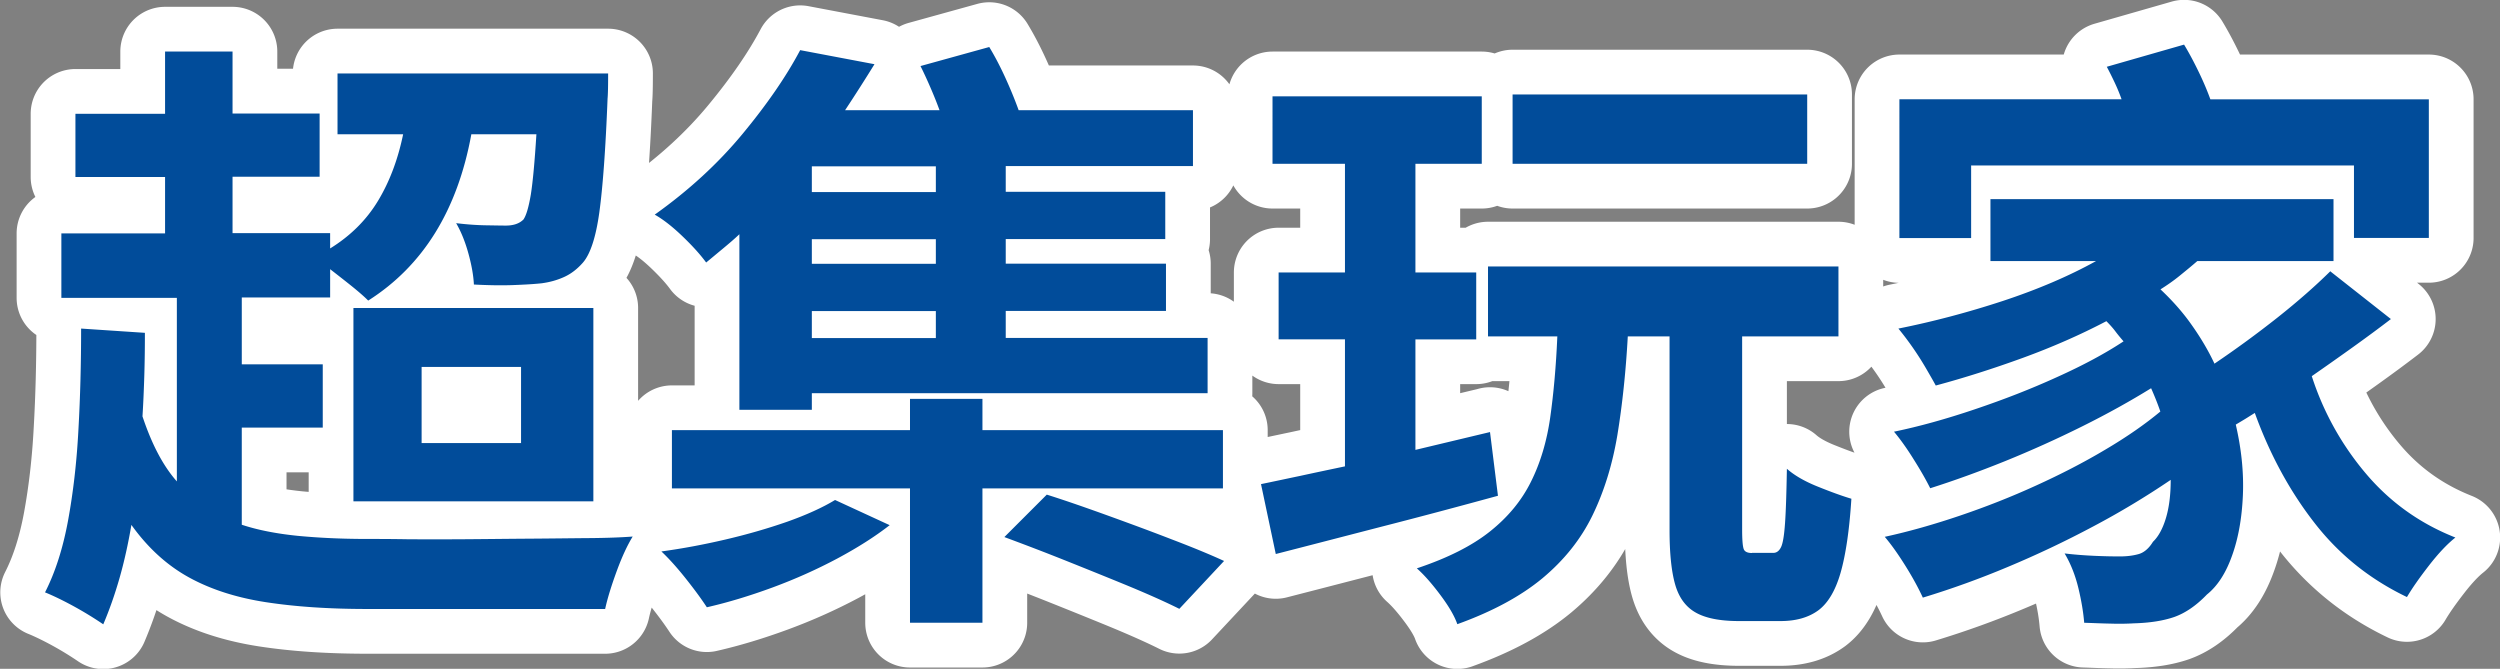
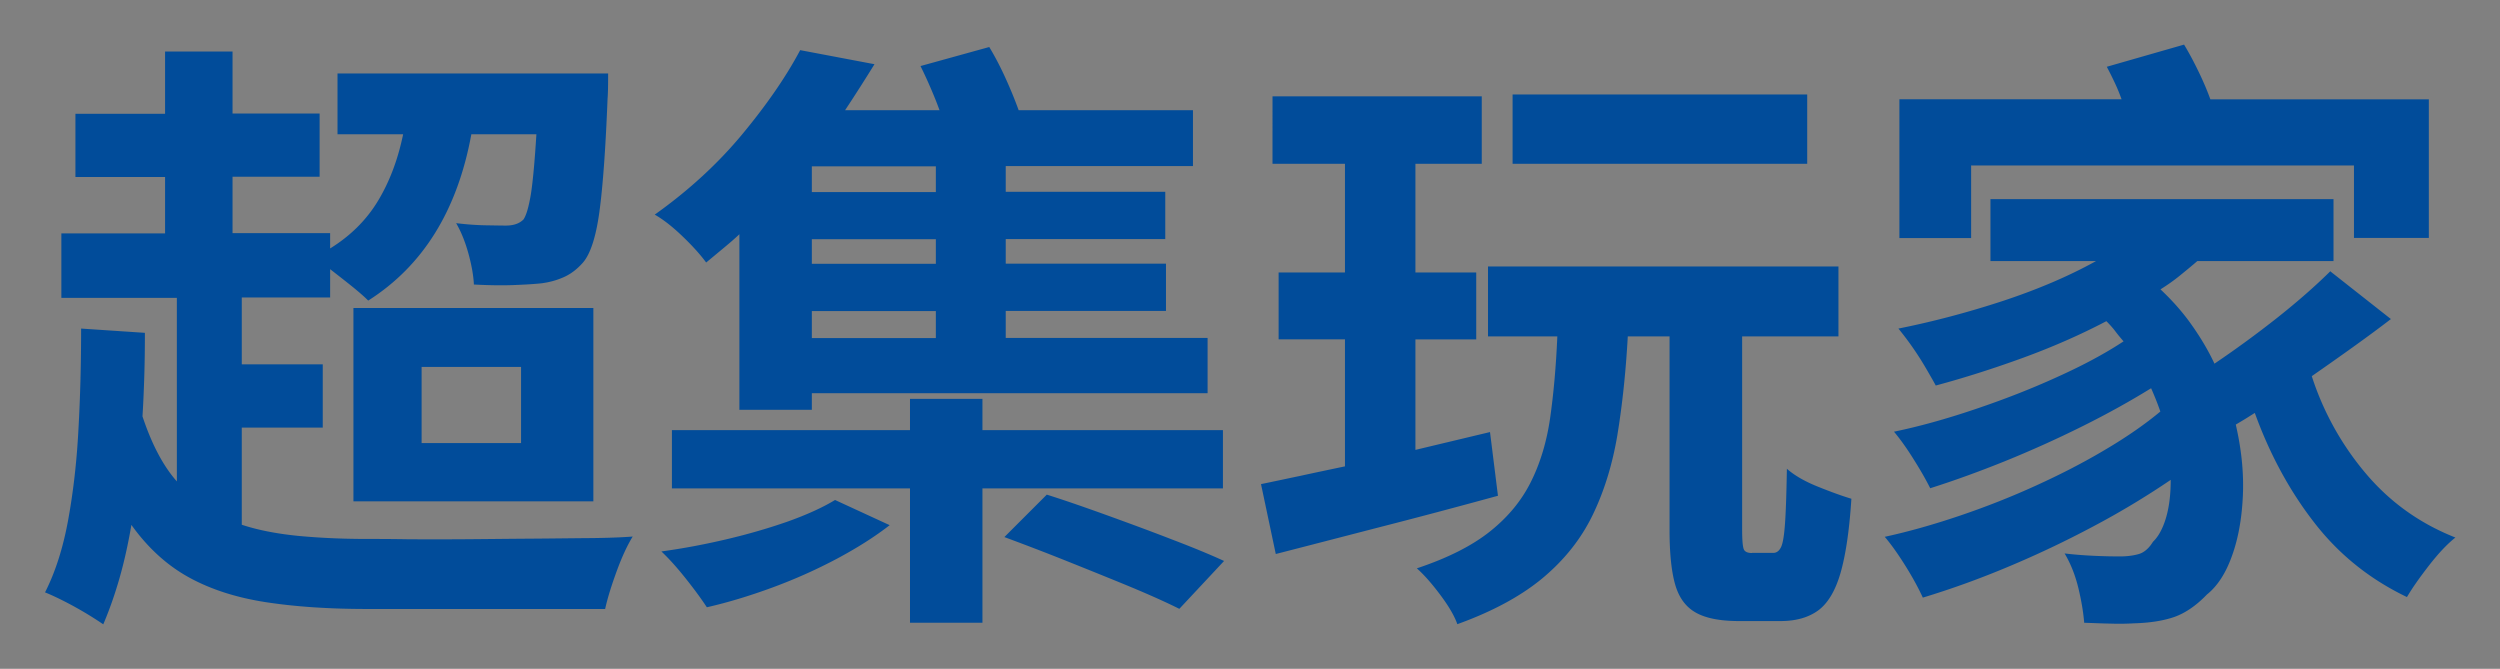
<svg xmlns="http://www.w3.org/2000/svg" data-name="圖層 2" viewBox="0 0 175.99 47.08">
  <rect x="0" y="0" width="175.99" height="47.08" fill="#808080" stroke="none" />
  <g data-name="UI+活動標題" fill="#014c9a">
-     <path d="M17.02 30.11v6.83c1.15.38 2.46.63 3.93.78 1.47.14 3.1.22 4.88.22.66 0 1.6 0 2.81.02 1.21.01 2.56.01 4.06 0 1.5-.01 3.01-.03 4.54-.04 1.53-.01 2.93-.03 4.21-.04 1.28-.01 2.31-.05 3.09-.11-.37.6-.75 1.41-1.12 2.42s-.65 1.9-.82 2.68H25.84c-2.68 0-5.05-.16-7.13-.48-2.07-.32-3.88-.9-5.42-1.75s-2.89-2.08-4.04-3.69c-.23 1.35-.51 2.61-.84 3.76-.33 1.15-.71 2.23-1.14 3.24a25.419 25.419 0 00-2.74-1.62c-.53-.27-.99-.48-1.36-.63.72-1.41 1.26-3.1 1.62-5.05.36-1.96.61-4.09.73-6.39.13-2.3.19-4.68.19-7.13l4.49.3c0 .98-.01 1.97-.04 2.96s-.07 1.97-.13 2.92c.66 1.99 1.47 3.51 2.42 4.58V20.97H4.32v-4.54h7.3v-3.97H5.31V8.01h6.31V3.63h4.75v4.36h6.13v4.45h-6.13v3.97h6.87v1.08c1.44-.89 2.56-2.01 3.37-3.35.81-1.34 1.4-2.9 1.77-4.69h-4.62V5.17h19.05c0 .86-.01 1.45-.04 1.77-.14 3.6-.34 6.27-.58 8.01-.24 1.74-.63 2.92-1.14 3.52-.4.46-.84.8-1.32 1.02-.48.22-1 .37-1.58.45-.55.06-1.24.1-2.07.13-.84.03-1.74.01-2.72-.04-.03-.63-.16-1.37-.39-2.2-.23-.83-.52-1.54-.86-2.12.75.09 1.44.14 2.07.15.63.01 1.11.02 1.42.02.55 0 .96-.14 1.25-.43.2-.29.37-.88.52-1.77.14-.89.27-2.3.39-4.23h-4.58c-.98 5.36-3.4 9.26-7.26 11.71-.29-.29-.68-.63-1.19-1.04-.5-.4-1-.79-1.49-1.17v1.99h-6.22v4.71h5.7v4.45h-5.7zm7.86 5.18V21.68h16.89v13.61H24.88zm4.8-9.46v5.36h7v-5.36h-7zm22.37 3.02V16.49c-.37.35-.76.68-1.17 1.02-.4.33-.79.66-1.17.97-.4-.55-.96-1.17-1.68-1.86-.72-.69-1.37-1.19-1.94-1.51 2.39-1.7 4.45-3.59 6.18-5.68 1.73-2.09 3.08-4.05 4.06-5.9l5.23.99c-.66 1.07-1.35 2.15-2.07 3.24h6.65c-.2-.55-.42-1.09-.65-1.62-.23-.53-.46-1.03-.69-1.49l4.84-1.34c.4.66.78 1.39 1.14 2.18.36.79.67 1.55.93 2.27h12.27v3.93H70.8v1.81h11.23v3.33H70.8v1.73h11.28v3.33H70.8v1.9h14.21v3.89H57.15v1.17h-5.1zm6.74 6.35l3.84 1.77c-1.04.81-2.27 1.59-3.69 2.35-1.43.76-2.94 1.44-4.54 2.03-1.6.59-3.15 1.06-4.64 1.4-.38-.58-.87-1.25-1.49-2.03-.62-.78-1.19-1.41-1.71-1.9 1.47-.2 2.97-.48 4.51-.84 1.54-.36 2.99-.78 4.34-1.25 1.35-.48 2.48-.99 3.37-1.53zm27.3-.82H69.16v9.46h-5.1v-9.46H47.3v-4.1h16.76v-2.2h5.1v2.2h16.93v4.1zM65.88 13.52v-1.81h-8.73v1.81h8.73zm0 5.05v-1.73h-8.73v1.73h8.73zm0 5.23v-1.9h-8.73v1.9h8.73zm4.83 14l2.98-2.98c1.27.4 2.68.89 4.23 1.45 1.55.56 3.07 1.12 4.54 1.69 1.47.56 2.71 1.07 3.71 1.53l-3.15 3.37c-.92-.46-2.1-.99-3.52-1.58-1.43-.59-2.92-1.19-4.47-1.81-1.55-.62-3-1.17-4.32-1.66zm34.18-7.39l.56 4.49c-2.74.75-5.47 1.48-8.21 2.18-2.74.71-5.21 1.35-7.43 1.92l-1.04-4.92c.83-.17 1.76-.37 2.76-.58 1.01-.22 2.06-.44 3.15-.67v-8.94h-4.67v-4.71h4.67v-7.65h-5.1V6.78h14.73v4.75h-4.67v7.65h4.28v4.71h-4.28v7.78l5.23-1.25zm18.44 8.51h1.51c.23 0 .41-.14.54-.41.13-.27.22-.83.28-1.69.06-.85.1-2.12.13-3.82.52.46 1.24.88 2.16 1.25.92.37 1.71.66 2.38.86-.14 2.22-.4 3.95-.76 5.21-.36 1.25-.88 2.13-1.56 2.64-.68.5-1.56.76-2.66.76h-2.94c-1.32 0-2.34-.2-3.04-.6-.71-.4-1.19-1.07-1.45-1.99-.26-.92-.39-2.19-.39-3.8V23.68h-2.94c-.14 2.53-.39 4.85-.73 6.93-.35 2.09-.93 3.97-1.75 5.66s-2 3.16-3.52 4.43c-1.53 1.27-3.53 2.35-6 3.24-.2-.58-.6-1.26-1.19-2.05-.59-.79-1.14-1.42-1.66-1.88 2.16-.72 3.87-1.58 5.14-2.59 1.27-1.01 2.23-2.17 2.89-3.5.66-1.32 1.12-2.84 1.36-4.54.24-1.7.41-3.6.5-5.7h-4.88v-4.92h24.67v4.92h-6.78v13.61c0 .72.04 1.17.11 1.36.07.19.27.28.58.28zm3.89-32.27v4.88h-20.74V6.65h20.74zm36.81 12.44l4.28 3.37c-.86.66-1.77 1.33-2.72 2.01-.95.68-1.9 1.35-2.85 2.01a20.16 20.16 0 003.82 6.87c1.71 2.02 3.81 3.51 6.29 4.49-.58.46-1.2 1.12-1.86 1.97-.66.85-1.18 1.59-1.55 2.22-2.59-1.24-4.76-2.97-6.5-5.21-1.74-2.23-3.15-4.82-4.21-7.75-.23.14-.46.29-.69.43-.23.14-.45.27-.65.39.4 1.73.57 3.39.5 4.99s-.32 3.01-.76 4.23c-.43 1.22-1.02 2.14-1.77 2.74-.75.78-1.51 1.3-2.29 1.58-.78.27-1.73.42-2.85.45-.49.03-1.04.04-1.64.02-.6-.01-1.22-.04-1.86-.06-.06-.72-.19-1.53-.41-2.44-.22-.91-.54-1.72-.97-2.44.75.09 1.46.14 2.14.17.68.03 1.26.04 1.75.04.52 0 .96-.06 1.34-.17.37-.11.71-.4.99-.86.37-.35.68-.9.91-1.66.23-.76.34-1.66.34-2.7a57.951 57.951 0 01-5.42 3.26 71.133 71.133 0 01-6.05 2.87 61.48 61.48 0 01-5.98 2.16c-.29-.63-.68-1.36-1.19-2.18s-1-1.52-1.49-2.1c1.7-.37 3.46-.87 5.29-1.49s3.61-1.32 5.36-2.12c1.74-.79 3.37-1.63 4.88-2.53 1.51-.89 2.8-1.79 3.87-2.68-.2-.58-.42-1.12-.65-1.64-1.44.89-3.05 1.79-4.84 2.68-1.79.89-3.61 1.71-5.46 2.46-1.86.75-3.61 1.38-5.25 1.9-.29-.58-.67-1.25-1.15-2.01-.47-.76-.94-1.42-1.4-1.97 1.79-.37 3.69-.9 5.7-1.58 2.02-.68 3.95-1.43 5.79-2.27 1.84-.83 3.4-1.67 4.67-2.51-.2-.23-.4-.47-.58-.71s-.4-.48-.63-.71c-1.87.98-3.84 1.84-5.9 2.59-2.06.75-4.1 1.4-6.11 1.94-.17-.32-.41-.73-.71-1.25a21.54 21.54 0 00-1.92-2.76c2.45-.49 4.9-1.14 7.34-1.94 2.45-.81 4.64-1.74 6.57-2.81h-7.43v-4.36h24.15v4.36h-9.59c-.4.35-.82.69-1.25 1.04-.43.35-.88.66-1.34.95.83.78 1.57 1.61 2.2 2.51.63.89 1.17 1.8 1.6 2.72a73.52 73.52 0 004.43-3.24c1.45-1.15 2.7-2.25 3.74-3.28zm-25.27-7.43v5.1h-5.05V6.99h15.64c-.14-.4-.31-.81-.5-1.21-.19-.4-.37-.76-.54-1.08l5.44-1.56c.35.58.68 1.2 1.01 1.88.33.68.61 1.33.84 1.97h15.38v9.76h-5.27v-5.1h-26.96z" stroke="#fff" stroke-linecap="round" stroke-linejoin="round" stroke-width="6.3" />
    <path d="M17.02 30.11v6.83c1.15.38 2.46.63 3.93.78 1.47.14 3.1.22 4.88.22.66 0 1.6 0 2.81.02 1.21.01 2.56.01 4.06 0 1.5-.01 3.01-.03 4.54-.04 1.53-.01 2.93-.03 4.21-.04 1.28-.01 2.31-.05 3.09-.11-.37.6-.75 1.41-1.12 2.42s-.65 1.9-.82 2.68H25.84c-2.68 0-5.05-.16-7.13-.48-2.07-.32-3.88-.9-5.42-1.75s-2.89-2.08-4.04-3.69c-.23 1.35-.51 2.61-.84 3.76-.33 1.15-.71 2.23-1.14 3.24a25.419 25.419 0 00-2.74-1.62c-.53-.27-.99-.48-1.36-.63.72-1.41 1.26-3.1 1.62-5.05.36-1.96.61-4.09.73-6.39.13-2.3.19-4.68.19-7.13l4.49.3c0 .98-.01 1.97-.04 2.96s-.07 1.97-.13 2.92c.66 1.99 1.47 3.51 2.42 4.58V20.97H4.32v-4.54h7.3v-3.97H5.31V8.01h6.31V3.63h4.75v4.36h6.13v4.45h-6.13v3.97h6.87v1.08c1.44-.89 2.56-2.01 3.37-3.35.81-1.34 1.4-2.9 1.77-4.69h-4.62V5.17h19.05c0 .86-.01 1.45-.04 1.77-.14 3.6-.34 6.27-.58 8.01-.24 1.74-.63 2.92-1.14 3.52-.4.46-.84.8-1.32 1.02-.48.22-1 .37-1.58.45-.55.06-1.24.1-2.07.13-.84.03-1.74.01-2.72-.04-.03-.63-.16-1.37-.39-2.2-.23-.83-.52-1.54-.86-2.12.75.09 1.44.14 2.07.15.63.01 1.11.02 1.42.02.55 0 .96-.14 1.25-.43.2-.29.37-.88.52-1.77.14-.89.27-2.3.39-4.23h-4.58c-.98 5.36-3.4 9.26-7.26 11.71-.29-.29-.68-.63-1.19-1.04-.5-.4-1-.79-1.49-1.17v1.99h-6.22v4.71h5.7v4.45h-5.7zm7.86 5.18V21.68h16.89v13.61H24.88zm4.8-9.46v5.36h7v-5.36h-7zm22.37 3.02V16.49c-.37.35-.76.68-1.17 1.02-.4.33-.79.66-1.17.97-.4-.55-.96-1.17-1.68-1.86-.72-.69-1.37-1.19-1.94-1.51 2.39-1.7 4.45-3.59 6.18-5.68 1.73-2.09 3.08-4.05 4.06-5.9l5.23.99c-.66 1.07-1.35 2.15-2.07 3.24h6.65c-.2-.55-.42-1.09-.65-1.62-.23-.53-.46-1.03-.69-1.49l4.84-1.34c.4.66.78 1.39 1.14 2.18.36.79.67 1.55.93 2.27h12.27v3.93H70.8v1.81h11.23v3.33H70.8v1.73h11.28v3.33H70.8v1.9h14.21v3.89H57.15v1.17h-5.1zm6.74 6.35l3.84 1.77c-1.04.81-2.27 1.59-3.69 2.35-1.43.76-2.94 1.44-4.54 2.03-1.6.59-3.15 1.06-4.64 1.4-.38-.58-.87-1.25-1.49-2.03-.62-.78-1.19-1.41-1.71-1.9 1.47-.2 2.97-.48 4.51-.84 1.54-.36 2.99-.78 4.34-1.25 1.35-.48 2.48-.99 3.37-1.53zm27.3-.82H69.16v9.46h-5.1v-9.46H47.3v-4.1h16.76v-2.2h5.1v2.2h16.93v4.1zM65.88 13.52v-1.81h-8.73v1.81h8.73zm0 5.05v-1.73h-8.73v1.73h8.73zm0 5.23v-1.9h-8.73v1.9h8.73zm4.83 14l2.98-2.98c1.27.4 2.68.89 4.23 1.45 1.55.56 3.07 1.12 4.54 1.69 1.47.56 2.71 1.07 3.71 1.53l-3.15 3.37c-.92-.46-2.1-.99-3.52-1.58-1.43-.59-2.92-1.19-4.47-1.81-1.55-.62-3-1.17-4.32-1.66zm34.18-7.39l.56 4.49c-2.74.75-5.47 1.48-8.21 2.18-2.74.71-5.21 1.35-7.43 1.92l-1.04-4.92c.83-.17 1.76-.37 2.76-.58 1.01-.22 2.06-.44 3.15-.67v-8.94h-4.67v-4.71h4.67v-7.65h-5.1V6.78h14.73v4.75h-4.67v7.65h4.28v4.71h-4.28v7.78l5.23-1.25zm18.44 8.51h1.51c.23 0 .41-.14.54-.41.13-.27.22-.83.28-1.69.06-.85.1-2.12.13-3.82.52.46 1.24.88 2.16 1.25.92.37 1.71.66 2.38.86-.14 2.22-.4 3.95-.76 5.21-.36 1.25-.88 2.13-1.56 2.64-.68.5-1.56.76-2.66.76h-2.94c-1.32 0-2.34-.2-3.04-.6-.71-.4-1.19-1.07-1.45-1.99-.26-.92-.39-2.19-.39-3.8V23.68h-2.94c-.14 2.53-.39 4.85-.73 6.93-.35 2.09-.93 3.97-1.75 5.66s-2 3.16-3.52 4.43c-1.53 1.27-3.53 2.35-6 3.24-.2-.58-.6-1.26-1.19-2.05-.59-.79-1.14-1.42-1.66-1.88 2.16-.72 3.87-1.58 5.14-2.59 1.27-1.01 2.23-2.17 2.89-3.5.66-1.32 1.12-2.84 1.36-4.54.24-1.7.41-3.6.5-5.7h-4.88v-4.92h24.67v4.92h-6.78v13.61c0 .72.04 1.17.11 1.36.07.19.27.28.58.28zm3.89-32.27v4.88h-20.74V6.65h20.74zm36.81 12.44l4.28 3.37c-.86.66-1.77 1.33-2.72 2.01-.95.68-1.9 1.35-2.85 2.01a20.16 20.16 0 003.82 6.87c1.71 2.02 3.81 3.51 6.29 4.49-.58.46-1.2 1.12-1.86 1.97-.66.85-1.18 1.59-1.55 2.22-2.59-1.24-4.76-2.97-6.5-5.21-1.74-2.23-3.15-4.82-4.21-7.75-.23.14-.46.29-.69.43-.23.14-.45.27-.65.39.4 1.73.57 3.39.5 4.99s-.32 3.01-.76 4.23c-.43 1.22-1.02 2.14-1.77 2.74-.75.78-1.51 1.3-2.29 1.58-.78.27-1.73.42-2.85.45-.49.03-1.04.04-1.64.02-.6-.01-1.22-.04-1.86-.06-.06-.72-.19-1.53-.41-2.44-.22-.91-.54-1.72-.97-2.44.75.09 1.46.14 2.14.17.68.03 1.26.04 1.75.04.52 0 .96-.06 1.34-.17.37-.11.71-.4.99-.86.37-.35.68-.9.91-1.66.23-.76.34-1.66.34-2.7a57.951 57.951 0 01-5.42 3.26 71.133 71.133 0 01-6.05 2.87 61.48 61.48 0 01-5.98 2.16c-.29-.63-.68-1.36-1.19-2.18s-1-1.52-1.49-2.1c1.7-.37 3.46-.87 5.29-1.49s3.61-1.32 5.36-2.12c1.74-.79 3.37-1.63 4.88-2.53 1.51-.89 2.8-1.79 3.87-2.68-.2-.58-.42-1.12-.65-1.64-1.44.89-3.05 1.79-4.84 2.68-1.79.89-3.61 1.71-5.46 2.46-1.86.75-3.61 1.38-5.25 1.9-.29-.58-.67-1.25-1.15-2.01-.47-.76-.94-1.42-1.4-1.97 1.79-.37 3.69-.9 5.7-1.58 2.02-.68 3.95-1.43 5.79-2.27 1.84-.83 3.4-1.67 4.67-2.51-.2-.23-.4-.47-.58-.71s-.4-.48-.63-.71c-1.87.98-3.84 1.84-5.9 2.59-2.06.75-4.1 1.4-6.11 1.94-.17-.32-.41-.73-.71-1.25a21.54 21.54 0 00-1.92-2.76c2.45-.49 4.9-1.14 7.34-1.94 2.45-.81 4.64-1.74 6.57-2.81h-7.43v-4.36h24.15v4.36h-9.59c-.4.35-.82.69-1.25 1.04-.43.35-.88.66-1.34.95.83.78 1.57 1.61 2.2 2.51.63.89 1.17 1.8 1.6 2.72a73.52 73.52 0 004.43-3.24c1.45-1.15 2.7-2.25 3.74-3.28zm-25.27-7.43v5.1h-5.05V6.99h15.64c-.14-.4-.31-.81-.5-1.21-.19-.4-.37-.76-.54-1.08l5.44-1.56c.35.58.68 1.2 1.01 1.88.33.68.61 1.33.84 1.97h15.38v9.76h-5.27v-5.1h-26.96z" stroke-width="0" />
  </g>
</svg>